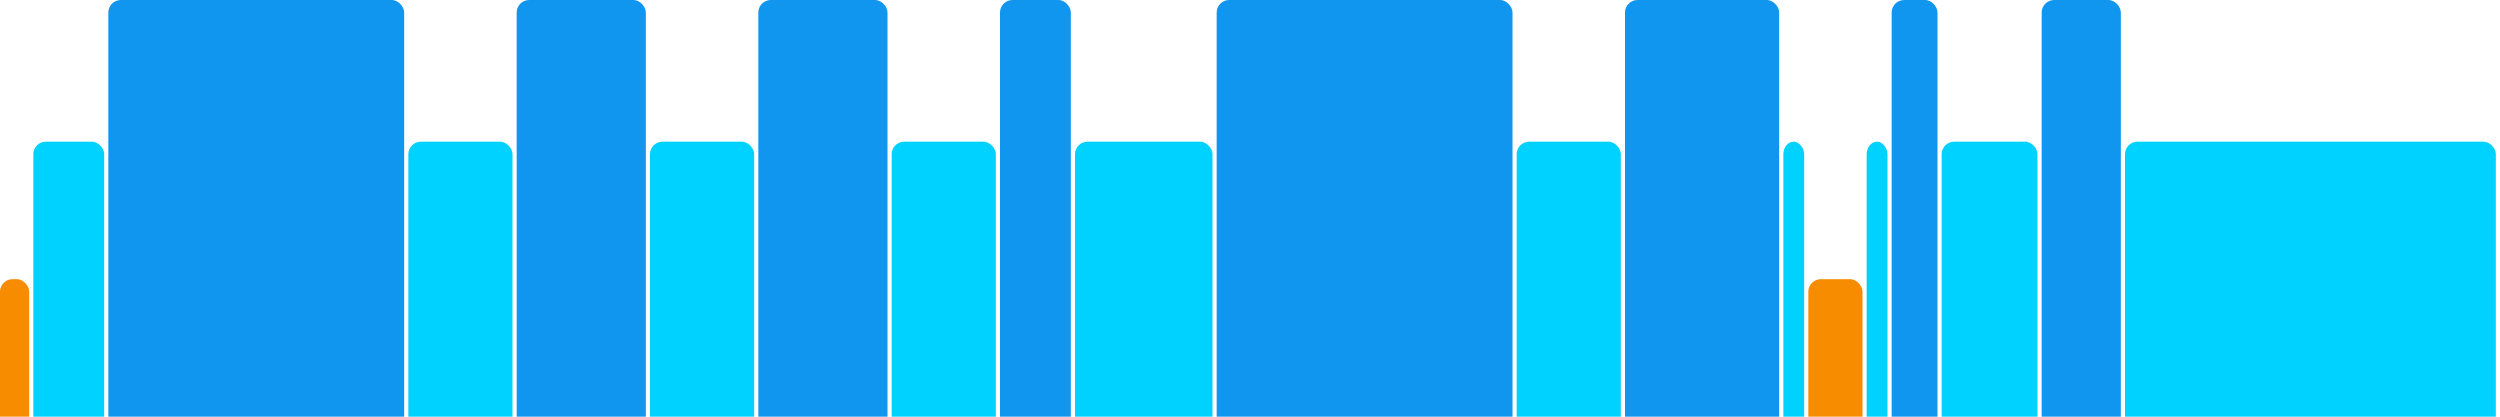
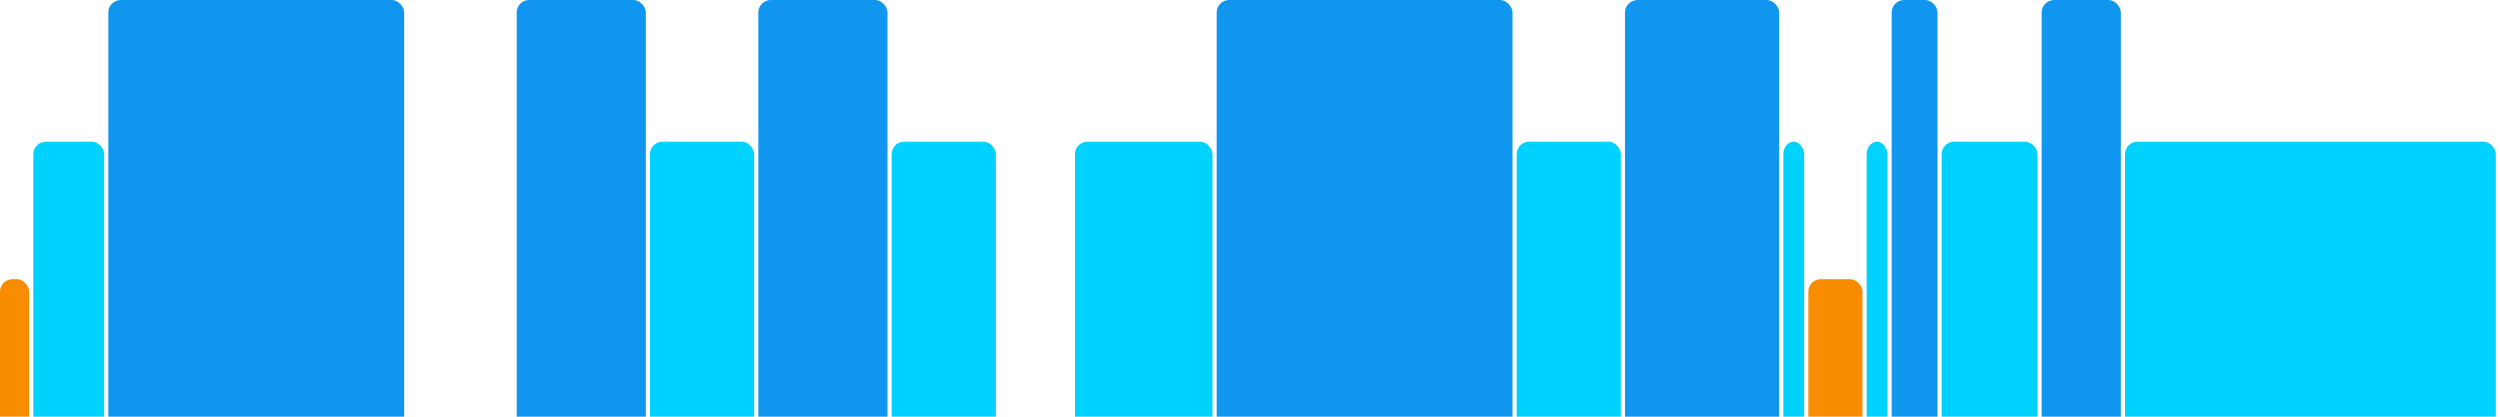
<svg xmlns="http://www.w3.org/2000/svg" version="1.1" baseProfile="full" width="600" height="100">
  <rect x="0" y="67" rx="3" ry="3" width="7" height="43" fill="rgb(248,140,0)" />
  <rect x="8" y="34" rx="3" ry="3" width="17" height="76" fill="rgb(0,210,255)" />
  <rect x="26" y="0" rx="3" ry="3" width="71" height="110" fill="rgb(17,150,239)" />
-   <rect x="98" y="34" rx="3" ry="3" width="25" height="76" fill="rgb(0,210,255)" />
  <rect x="124" y="0" rx="3" ry="3" width="31" height="110" fill="rgb(17,150,239)" />
  <rect x="156" y="34" rx="3" ry="3" width="25" height="76" fill="rgb(0,210,255)" />
  <rect x="182" y="0" rx="3" ry="3" width="31" height="110" fill="rgb(17,150,239)" />
  <rect x="214" y="34" rx="3" ry="3" width="25" height="76" fill="rgb(0,210,255)" />
-   <rect x="240" y="0" rx="3" ry="3" width="17" height="110" fill="rgb(17,150,239)" />
  <rect x="258" y="34" rx="3" ry="3" width="33" height="76" fill="rgb(0,210,255)" />
  <rect x="292" y="0" rx="3" ry="3" width="71" height="110" fill="rgb(17,150,239)" />
  <rect x="364" y="34" rx="3" ry="3" width="25" height="76" fill="rgb(0,210,255)" />
  <rect x="390" y="0" rx="3" ry="3" width="37" height="110" fill="rgb(17,150,239)" />
  <rect x="428" y="34" rx="3" ry="3" width="5" height="76" fill="rgb(0,210,255)" />
  <rect x="434" y="67" rx="3" ry="3" width="13" height="43" fill="rgb(248,140,0)" />
  <rect x="448" y="34" rx="3" ry="3" width="5" height="76" fill="rgb(0,210,255)" />
  <rect x="454" y="0" rx="3" ry="3" width="11" height="110" fill="rgb(17,150,239)" />
  <rect x="466" y="34" rx="3" ry="3" width="23" height="76" fill="rgb(0,210,255)" />
  <rect x="490" y="0" rx="3" ry="3" width="19" height="110" fill="rgb(17,150,239)" />
  <rect x="510" y="34" rx="3" ry="3" width="89" height="76" fill="rgb(0,210,255)" />
</svg>